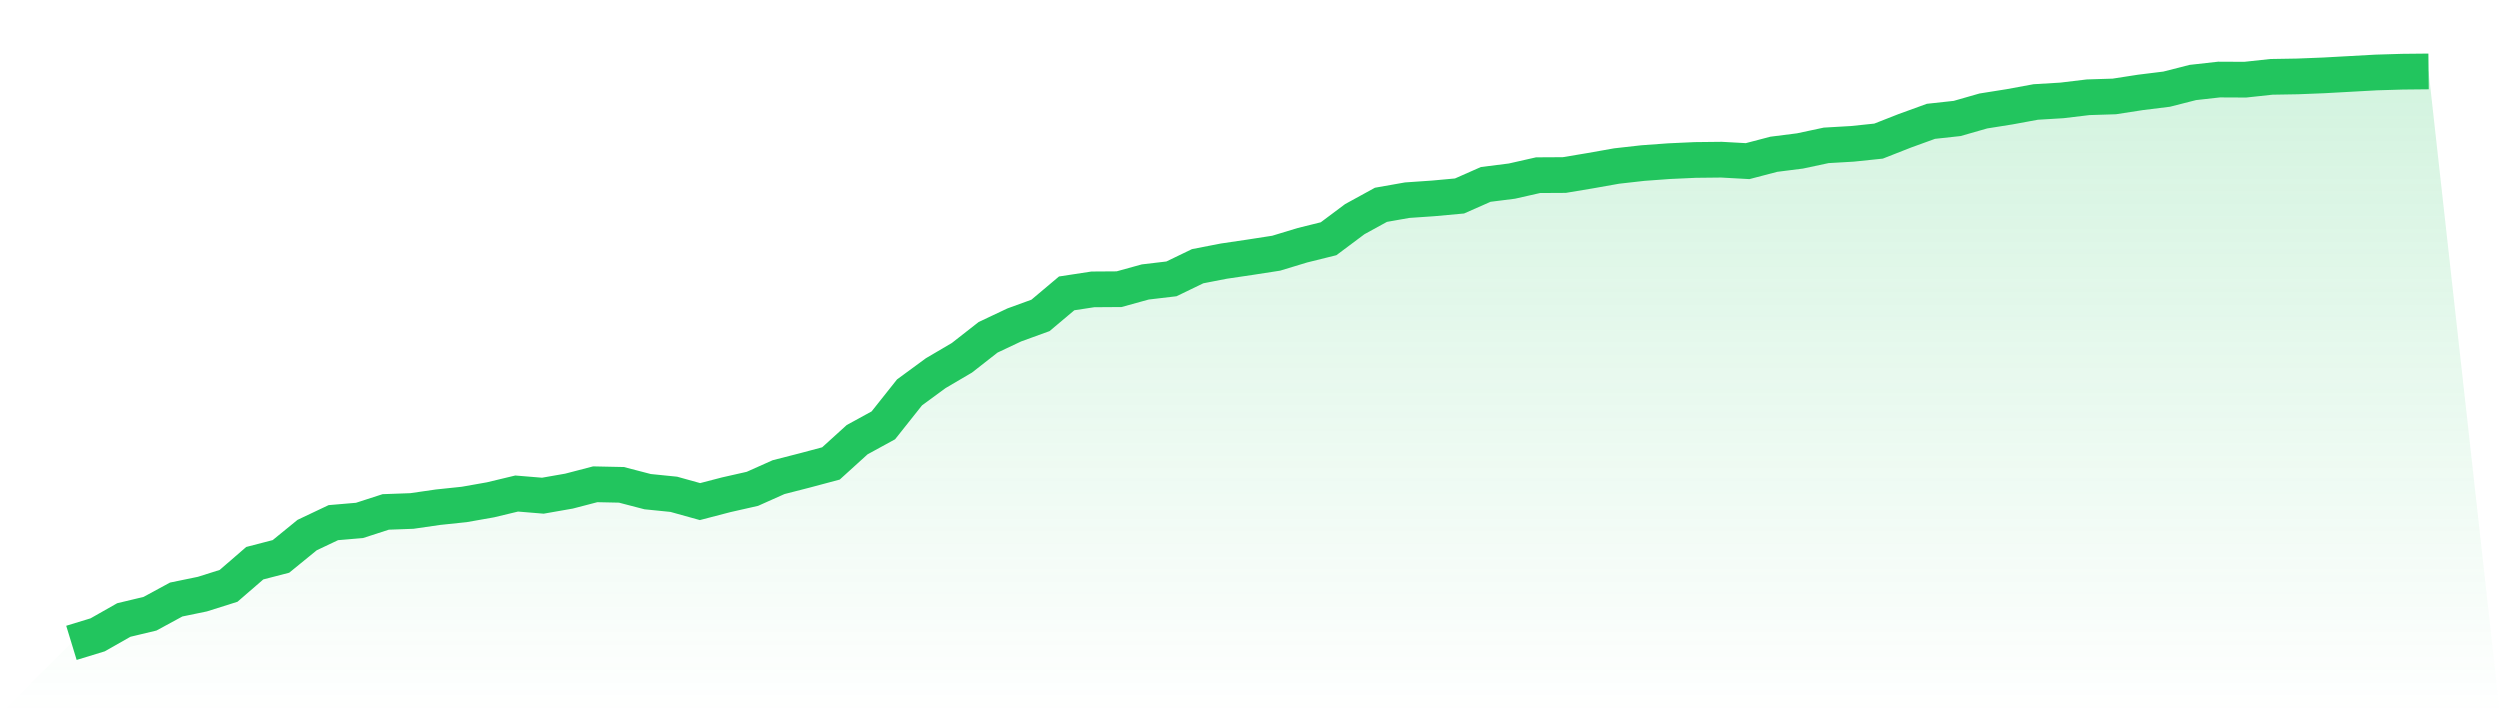
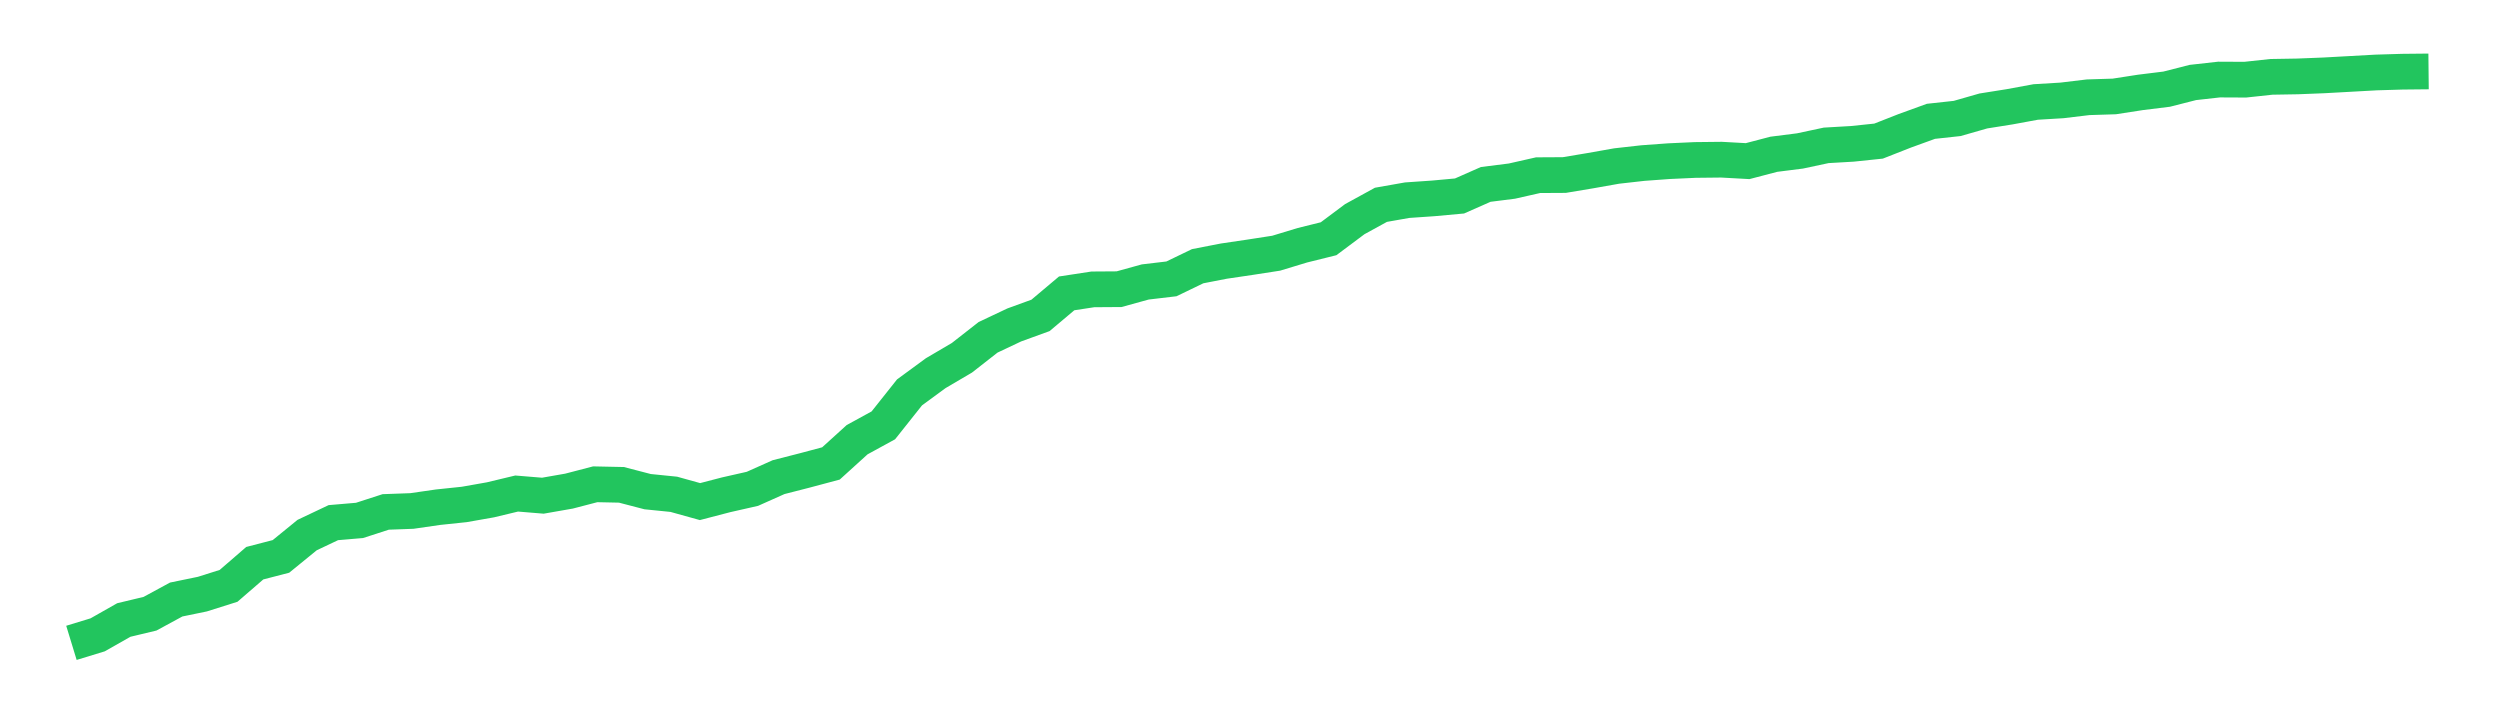
<svg xmlns="http://www.w3.org/2000/svg" viewBox="0 0 140 40">
  <defs>
    <linearGradient id="gradient" x1="0" x2="0" y1="0" y2="1">
      <stop offset="0%" stop-color="#22c55e" stop-opacity="0.2" />
      <stop offset="100%" stop-color="#22c55e" stop-opacity="0" />
    </linearGradient>
  </defs>
-   <path d="M4,36 L4,36 L5.467,35.552 L6.933,34.72 L8.4,34.369 L9.867,33.573 L11.333,33.271 L12.8,32.808 L14.267,31.539 L15.733,31.159 L17.2,29.963 L18.667,29.268 L20.133,29.143 L21.6,28.668 L23.067,28.615 L24.533,28.403 L26,28.249 L27.467,27.99 L28.933,27.638 L30.4,27.759 L31.867,27.502 L33.333,27.12 L34.8,27.151 L36.267,27.533 L37.733,27.681 L39.2,28.089 L40.667,27.707 L42.133,27.375 L43.6,26.72 L45.067,26.344 L46.533,25.953 L48,24.622 L49.467,23.82 L50.933,21.974 L52.4,20.898 L53.867,20.036 L55.333,18.889 L56.8,18.196 L58.267,17.663 L59.733,16.429 L61.2,16.205 L62.667,16.195 L64.133,15.79 L65.6,15.617 L67.067,14.908 L68.533,14.623 L70,14.406 L71.467,14.179 L72.933,13.734 L74.4,13.37 L75.867,12.273 L77.333,11.469 L78.8,11.21 L80.267,11.109 L81.733,10.975 L83.2,10.327 L84.667,10.142 L86.133,9.81 L87.6,9.802 L89.067,9.557 L90.533,9.297 L92,9.132 L93.467,9.025 L94.933,8.958 L96.4,8.942 L97.867,9.023 L99.333,8.639 L100.8,8.453 L102.267,8.14 L103.733,8.055 L105.2,7.902 L106.667,7.326 L108.133,6.794 L109.6,6.634 L111.067,6.214 L112.533,5.981 L114,5.711 L115.467,5.623 L116.933,5.447 L118.4,5.401 L119.867,5.174 L121.333,4.993 L122.8,4.619 L124.267,4.455 L125.733,4.462 L127.2,4.304 L128.667,4.279 L130.133,4.221 L131.6,4.14 L133.067,4.059 L134.533,4.015 L136,4 L140,40 L0,40 z" fill="url(#gradient)" />
  <path d="M4,36 L4,36 L5.467,35.552 L6.933,34.72 L8.4,34.369 L9.867,33.573 L11.333,33.271 L12.8,32.808 L14.267,31.539 L15.733,31.159 L17.2,29.963 L18.667,29.268 L20.133,29.143 L21.6,28.668 L23.067,28.615 L24.533,28.403 L26,28.249 L27.467,27.99 L28.933,27.638 L30.4,27.759 L31.867,27.502 L33.333,27.12 L34.8,27.151 L36.267,27.533 L37.733,27.681 L39.2,28.089 L40.667,27.707 L42.133,27.375 L43.6,26.72 L45.067,26.344 L46.533,25.953 L48,24.622 L49.467,23.82 L50.933,21.974 L52.4,20.898 L53.867,20.036 L55.333,18.889 L56.8,18.196 L58.267,17.663 L59.733,16.429 L61.2,16.205 L62.667,16.195 L64.133,15.79 L65.6,15.617 L67.067,14.908 L68.533,14.623 L70,14.406 L71.467,14.179 L72.933,13.734 L74.4,13.37 L75.867,12.273 L77.333,11.469 L78.8,11.21 L80.267,11.109 L81.733,10.975 L83.2,10.327 L84.667,10.142 L86.133,9.81 L87.6,9.802 L89.067,9.557 L90.533,9.297 L92,9.132 L93.467,9.025 L94.933,8.958 L96.4,8.942 L97.867,9.023 L99.333,8.639 L100.8,8.453 L102.267,8.14 L103.733,8.055 L105.2,7.902 L106.667,7.326 L108.133,6.794 L109.6,6.634 L111.067,6.214 L112.533,5.981 L114,5.711 L115.467,5.623 L116.933,5.447 L118.4,5.401 L119.867,5.174 L121.333,4.993 L122.8,4.619 L124.267,4.455 L125.733,4.462 L127.2,4.304 L128.667,4.279 L130.133,4.221 L131.6,4.14 L133.067,4.059 L134.533,4.015 L136,4" fill="none" stroke="#22c55e" stroke-width="2" />
</svg>